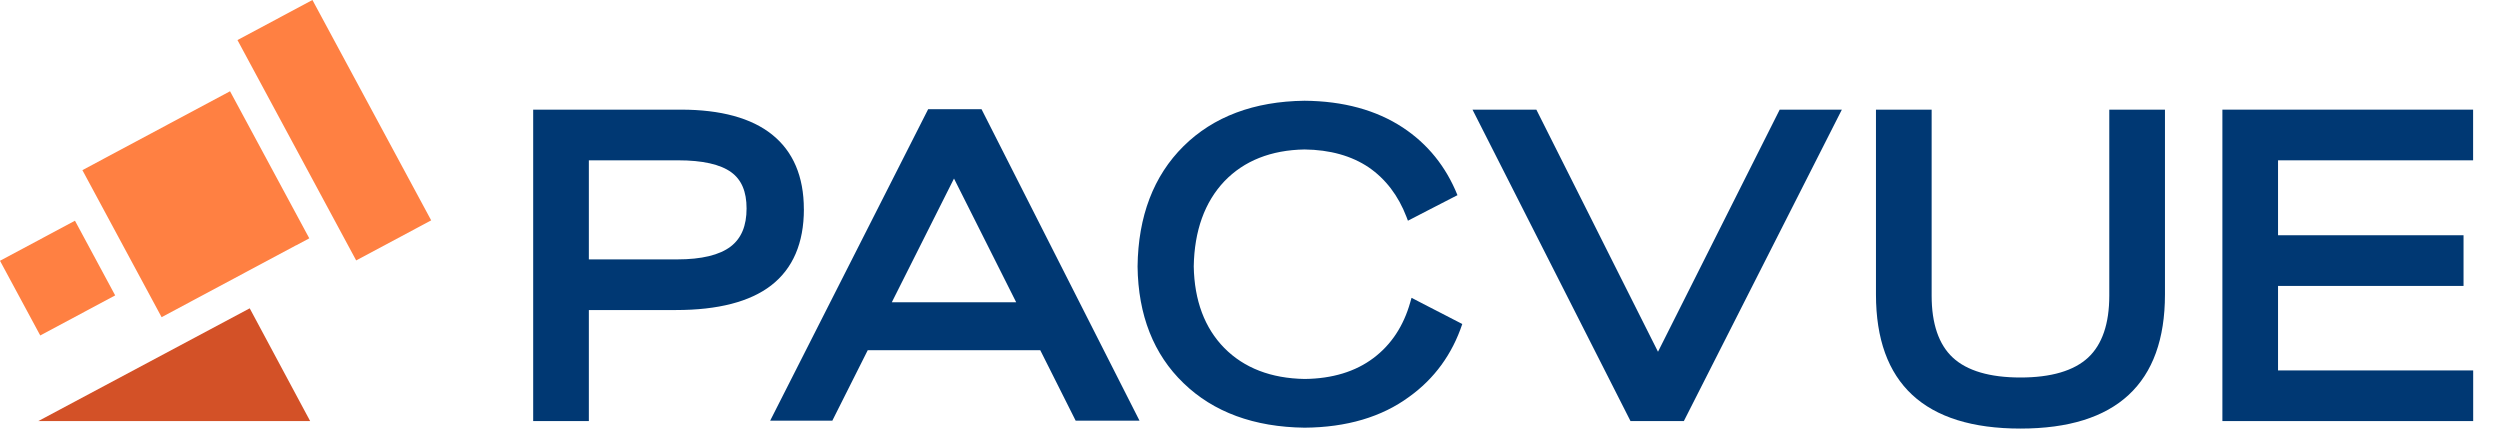
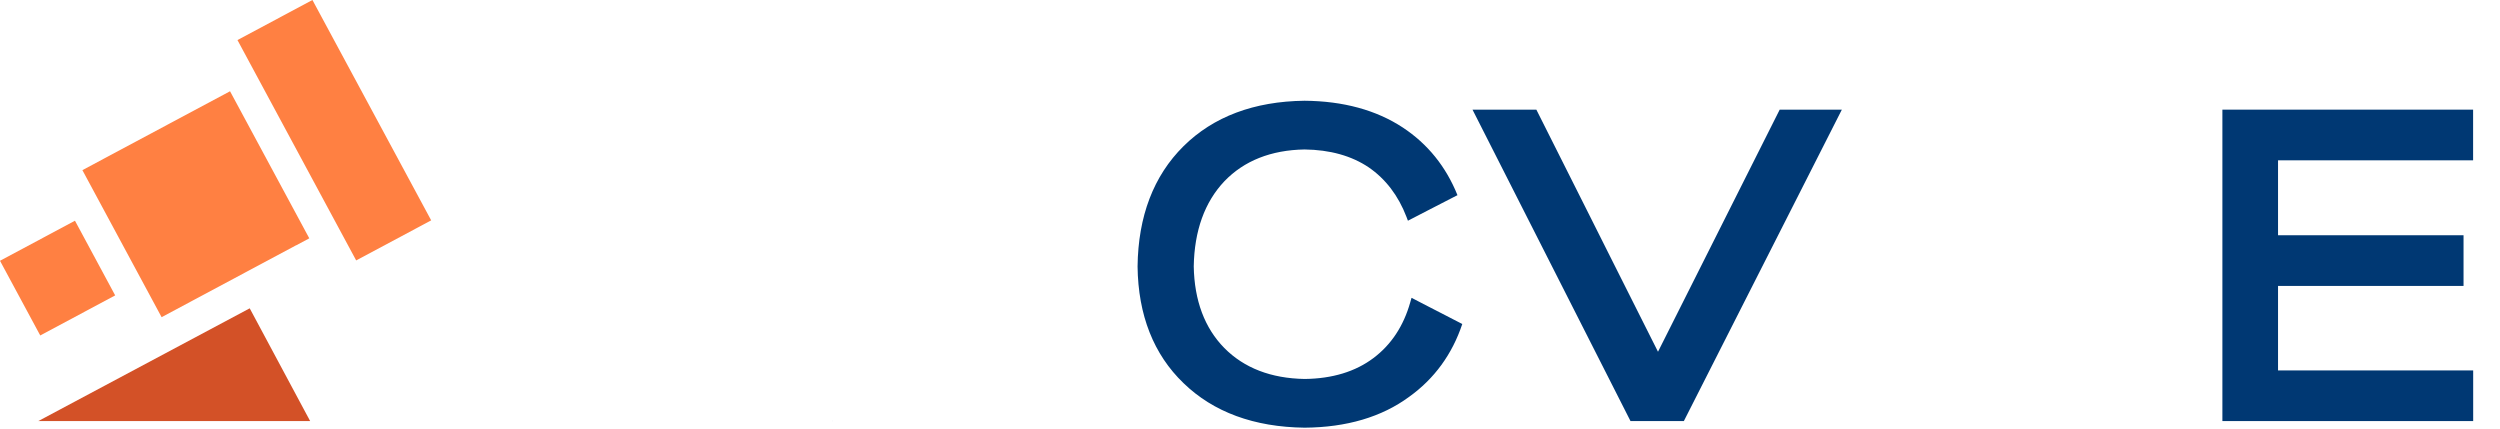
<svg xmlns="http://www.w3.org/2000/svg" width="70" height="12" viewBox="0 0 70 12" fill="none">
-   <path d="M30.118 11.778H31.906L27.483 3.058H25.988L21.565 11.778H23.305L23.309 11.771L24.297 9.805H29.127L30.118 11.778H30.118ZM26.712 4.999L28.047 7.655L28.453 8.463H24.971L26.712 4.999H26.712Z" fill="#003873" />
-   <path d="M22.508 5.858C22.508 4.944 22.209 4.24 21.617 3.767C21.039 3.305 20.182 3.07 19.068 3.07H14.929V11.79H16.488V8.681H18.929C20.103 8.681 20.998 8.45 21.591 7.993C22.2 7.523 22.509 6.805 22.509 5.858H22.508ZM20.459 6.903C20.147 7.141 19.644 7.263 18.963 7.263H16.488V4.489H18.987C19.669 4.489 20.17 4.601 20.475 4.823C20.763 5.033 20.904 5.364 20.904 5.835C20.904 6.324 20.758 6.673 20.459 6.903L20.459 6.903Z" fill="#003873" />
-   <path d="M40.914 5.965V5.966H40.912L40.914 5.965Z" fill="#003873" />
-   <path d="M59.06 8.28C59.06 9.064 58.861 9.647 58.467 10.013C58.069 10.382 57.432 10.57 56.573 10.57C55.714 10.57 55.077 10.382 54.679 10.013C54.285 9.647 54.086 9.064 54.086 8.28V3.07H52.527V8.246C52.527 10.737 53.889 12 56.573 12C59.258 12 60.619 10.737 60.619 8.246V3.07H59.06V8.28Z" fill="#003873" />
  <path d="M40.944 9.072C40.661 9.919 40.162 10.605 39.456 11.111C38.689 11.676 37.703 11.967 36.528 11.975C35.115 11.958 33.975 11.539 33.139 10.728C32.302 9.924 31.868 8.825 31.852 7.461C31.868 6.054 32.301 4.923 33.138 4.094C33.974 3.266 35.114 2.838 36.526 2.821C37.61 2.829 38.536 3.082 39.279 3.571C39.975 4.03 40.489 4.667 40.809 5.465L40.678 5.532L39.973 5.895L39.422 6.18L39.381 6.072C39.154 5.48 38.8 5.014 38.327 4.688C37.846 4.363 37.239 4.193 36.526 4.185C35.59 4.201 34.834 4.501 34.283 5.075C33.73 5.659 33.442 6.461 33.425 7.459C33.442 8.415 33.73 9.184 34.281 9.744C34.834 10.304 35.59 10.595 36.53 10.611C37.302 10.603 37.952 10.406 38.457 10.025C38.954 9.652 39.3 9.128 39.487 8.465L39.523 8.339L39.989 8.58L40.475 8.83L40.68 8.936L40.812 9.004L40.944 9.072Z" fill="#003873" />
-   <path d="M40.914 5.965V5.966H40.912L40.914 5.965Z" fill="#003873" />
  <path d="M69.249 10.372H63.785V8.006H68.979V6.587H63.785V4.489H69.247V3.07H62.227V11.79H69.249V10.372Z" fill="#003873" />
  <path d="M23.309 11.783L23.305 11.79H23.297L23.309 11.783Z" fill="#003873" />
  <path d="M41.23 3.07H43.018L44.467 5.953L45.089 7.193L46.424 9.849L48.745 5.231L49.828 3.077L49.831 3.07H51.572L47.148 11.79H45.654L41.23 3.07Z" fill="#003873" />
  <path d="M8.66 6.673L8.287 6.872L8.287 6.87L4.525 8.881L2.307 4.764L6.441 2.555L8.66 6.673Z" fill="#FF8042" />
  <path d="M3.225 8.271L1.127 9.393L0 7.302L2.099 6.18L3.225 8.271Z" fill="#FF8042" />
  <path d="M12.073 6.17L9.973 7.292L6.649 1.122L8.748 0L12.073 6.17Z" fill="#FF8042" />
-   <path d="M6.992 8.633L8.684 11.79H1.072L6.992 8.633Z" fill="#D35127" />
+   <path d="M6.992 8.633L8.684 11.79H1.072L6.992 8.633" fill="#D35127" />
</svg>